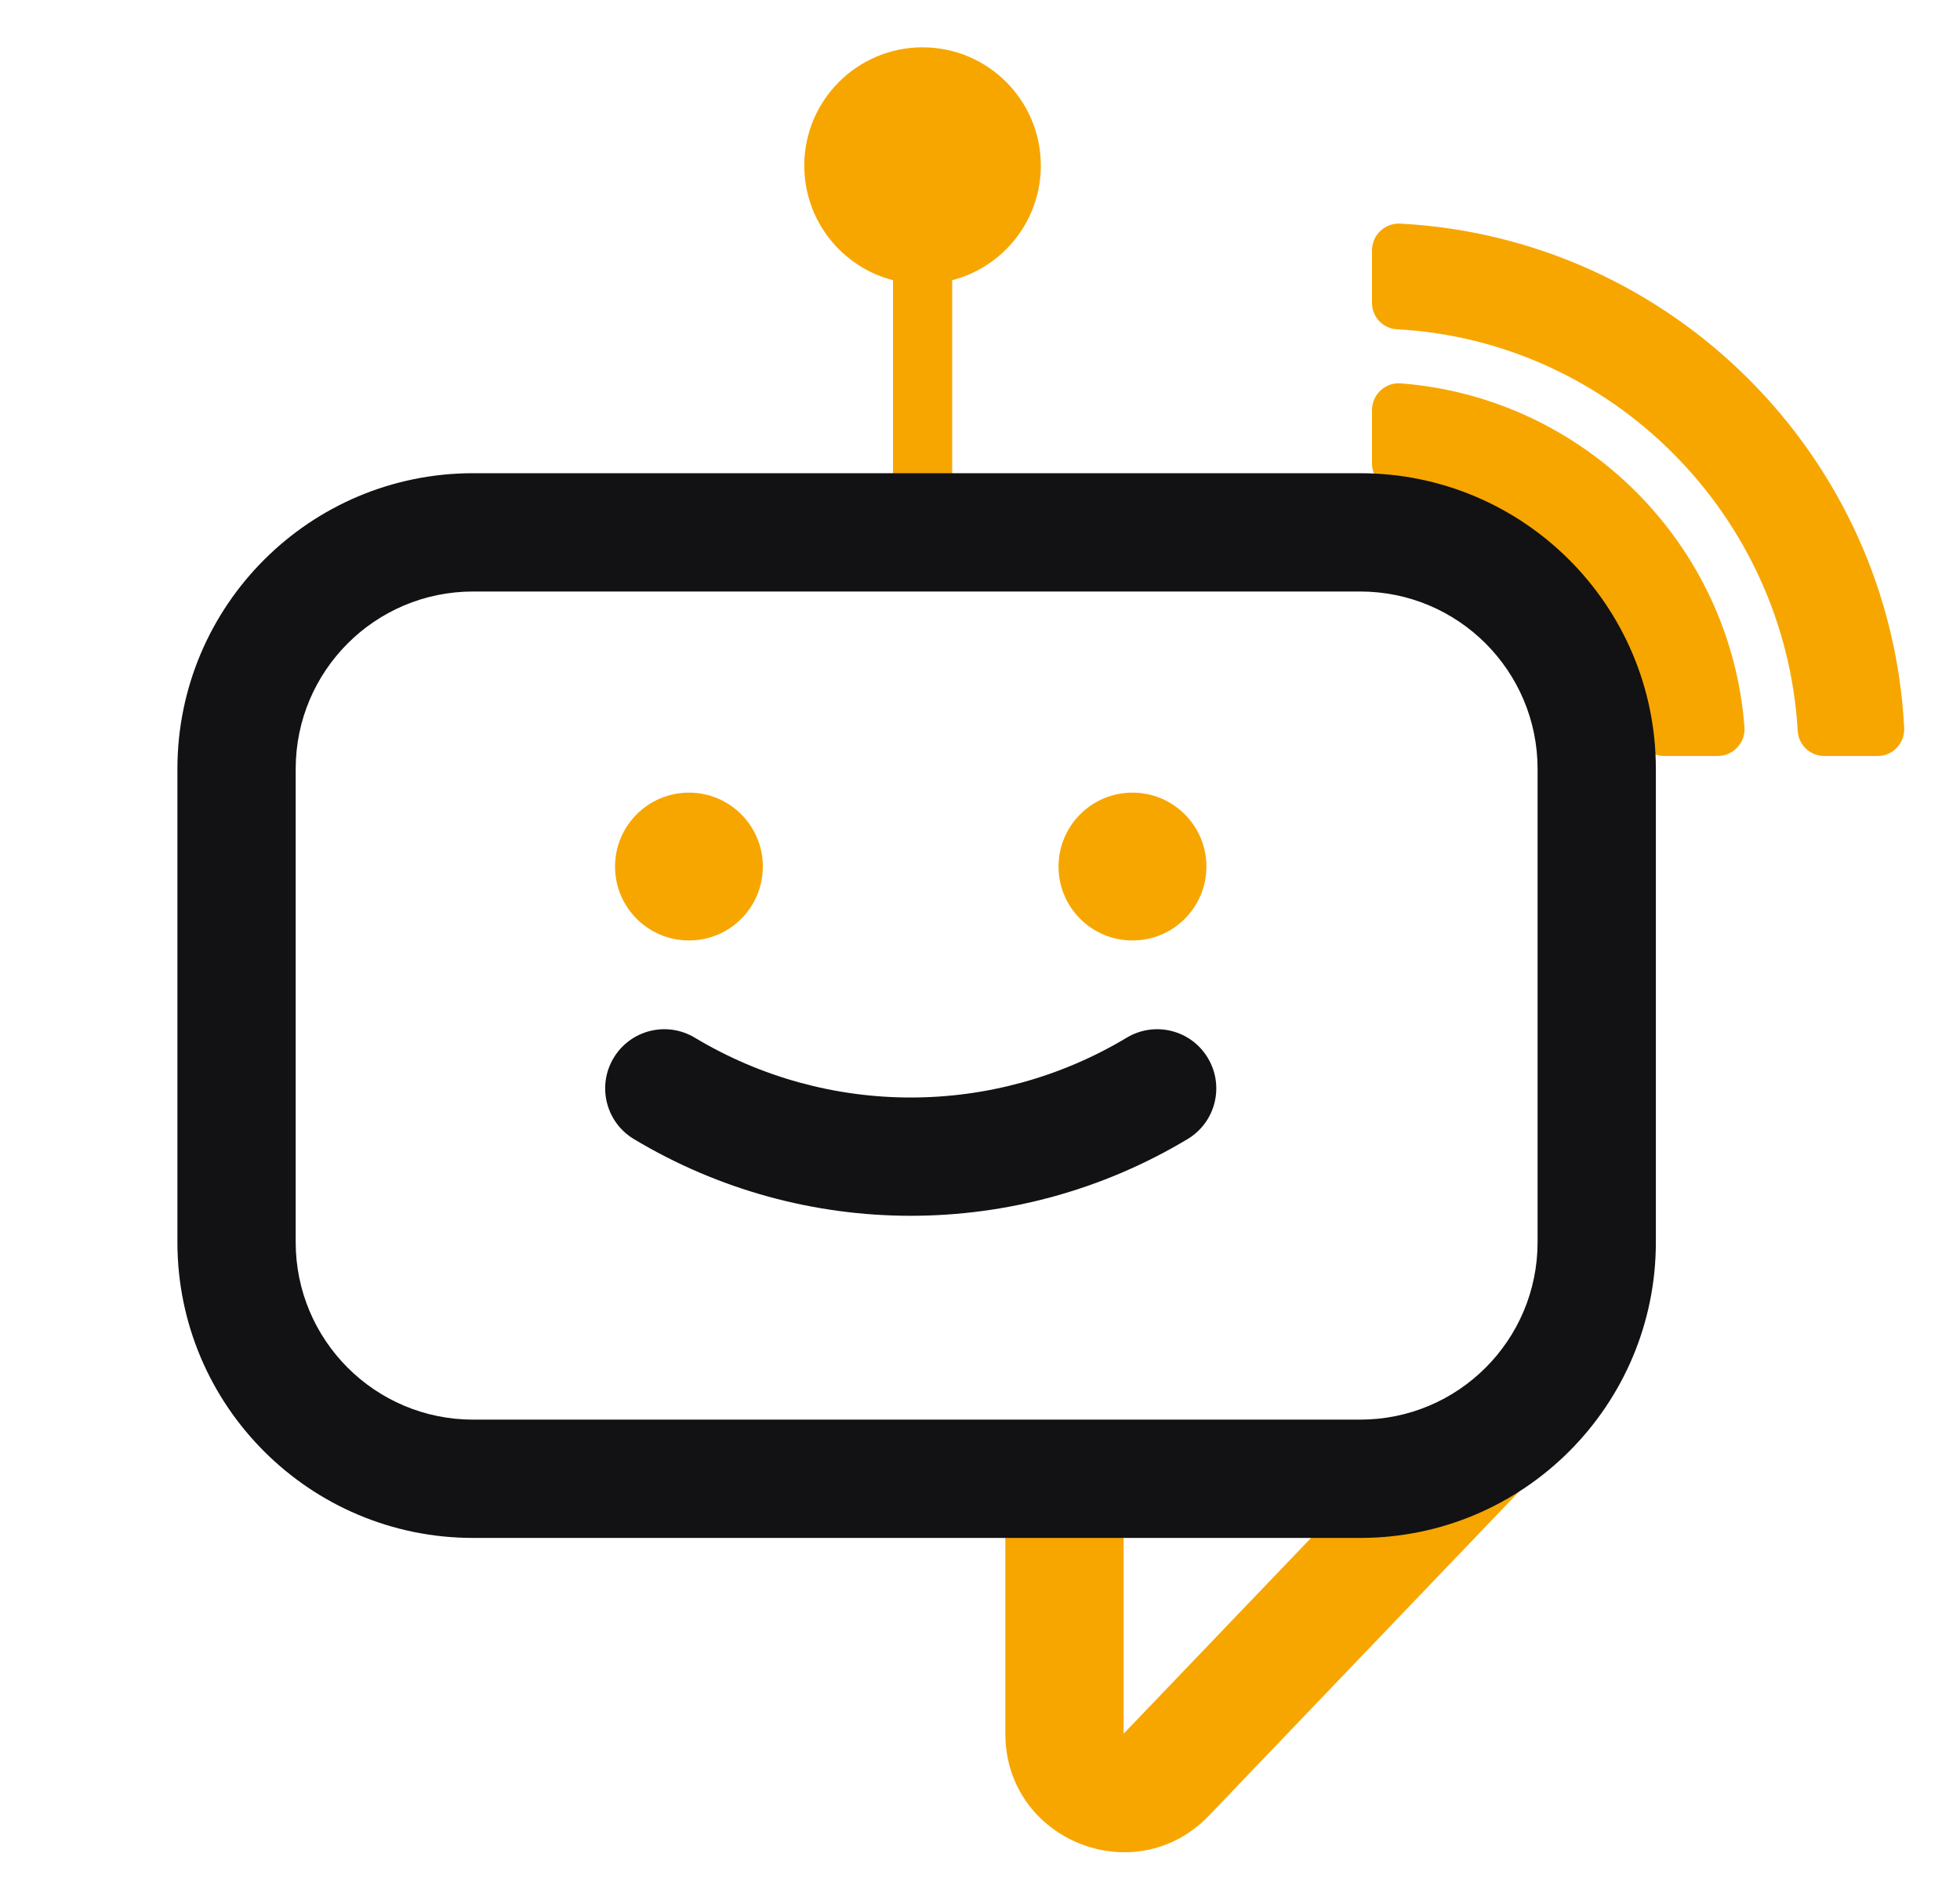
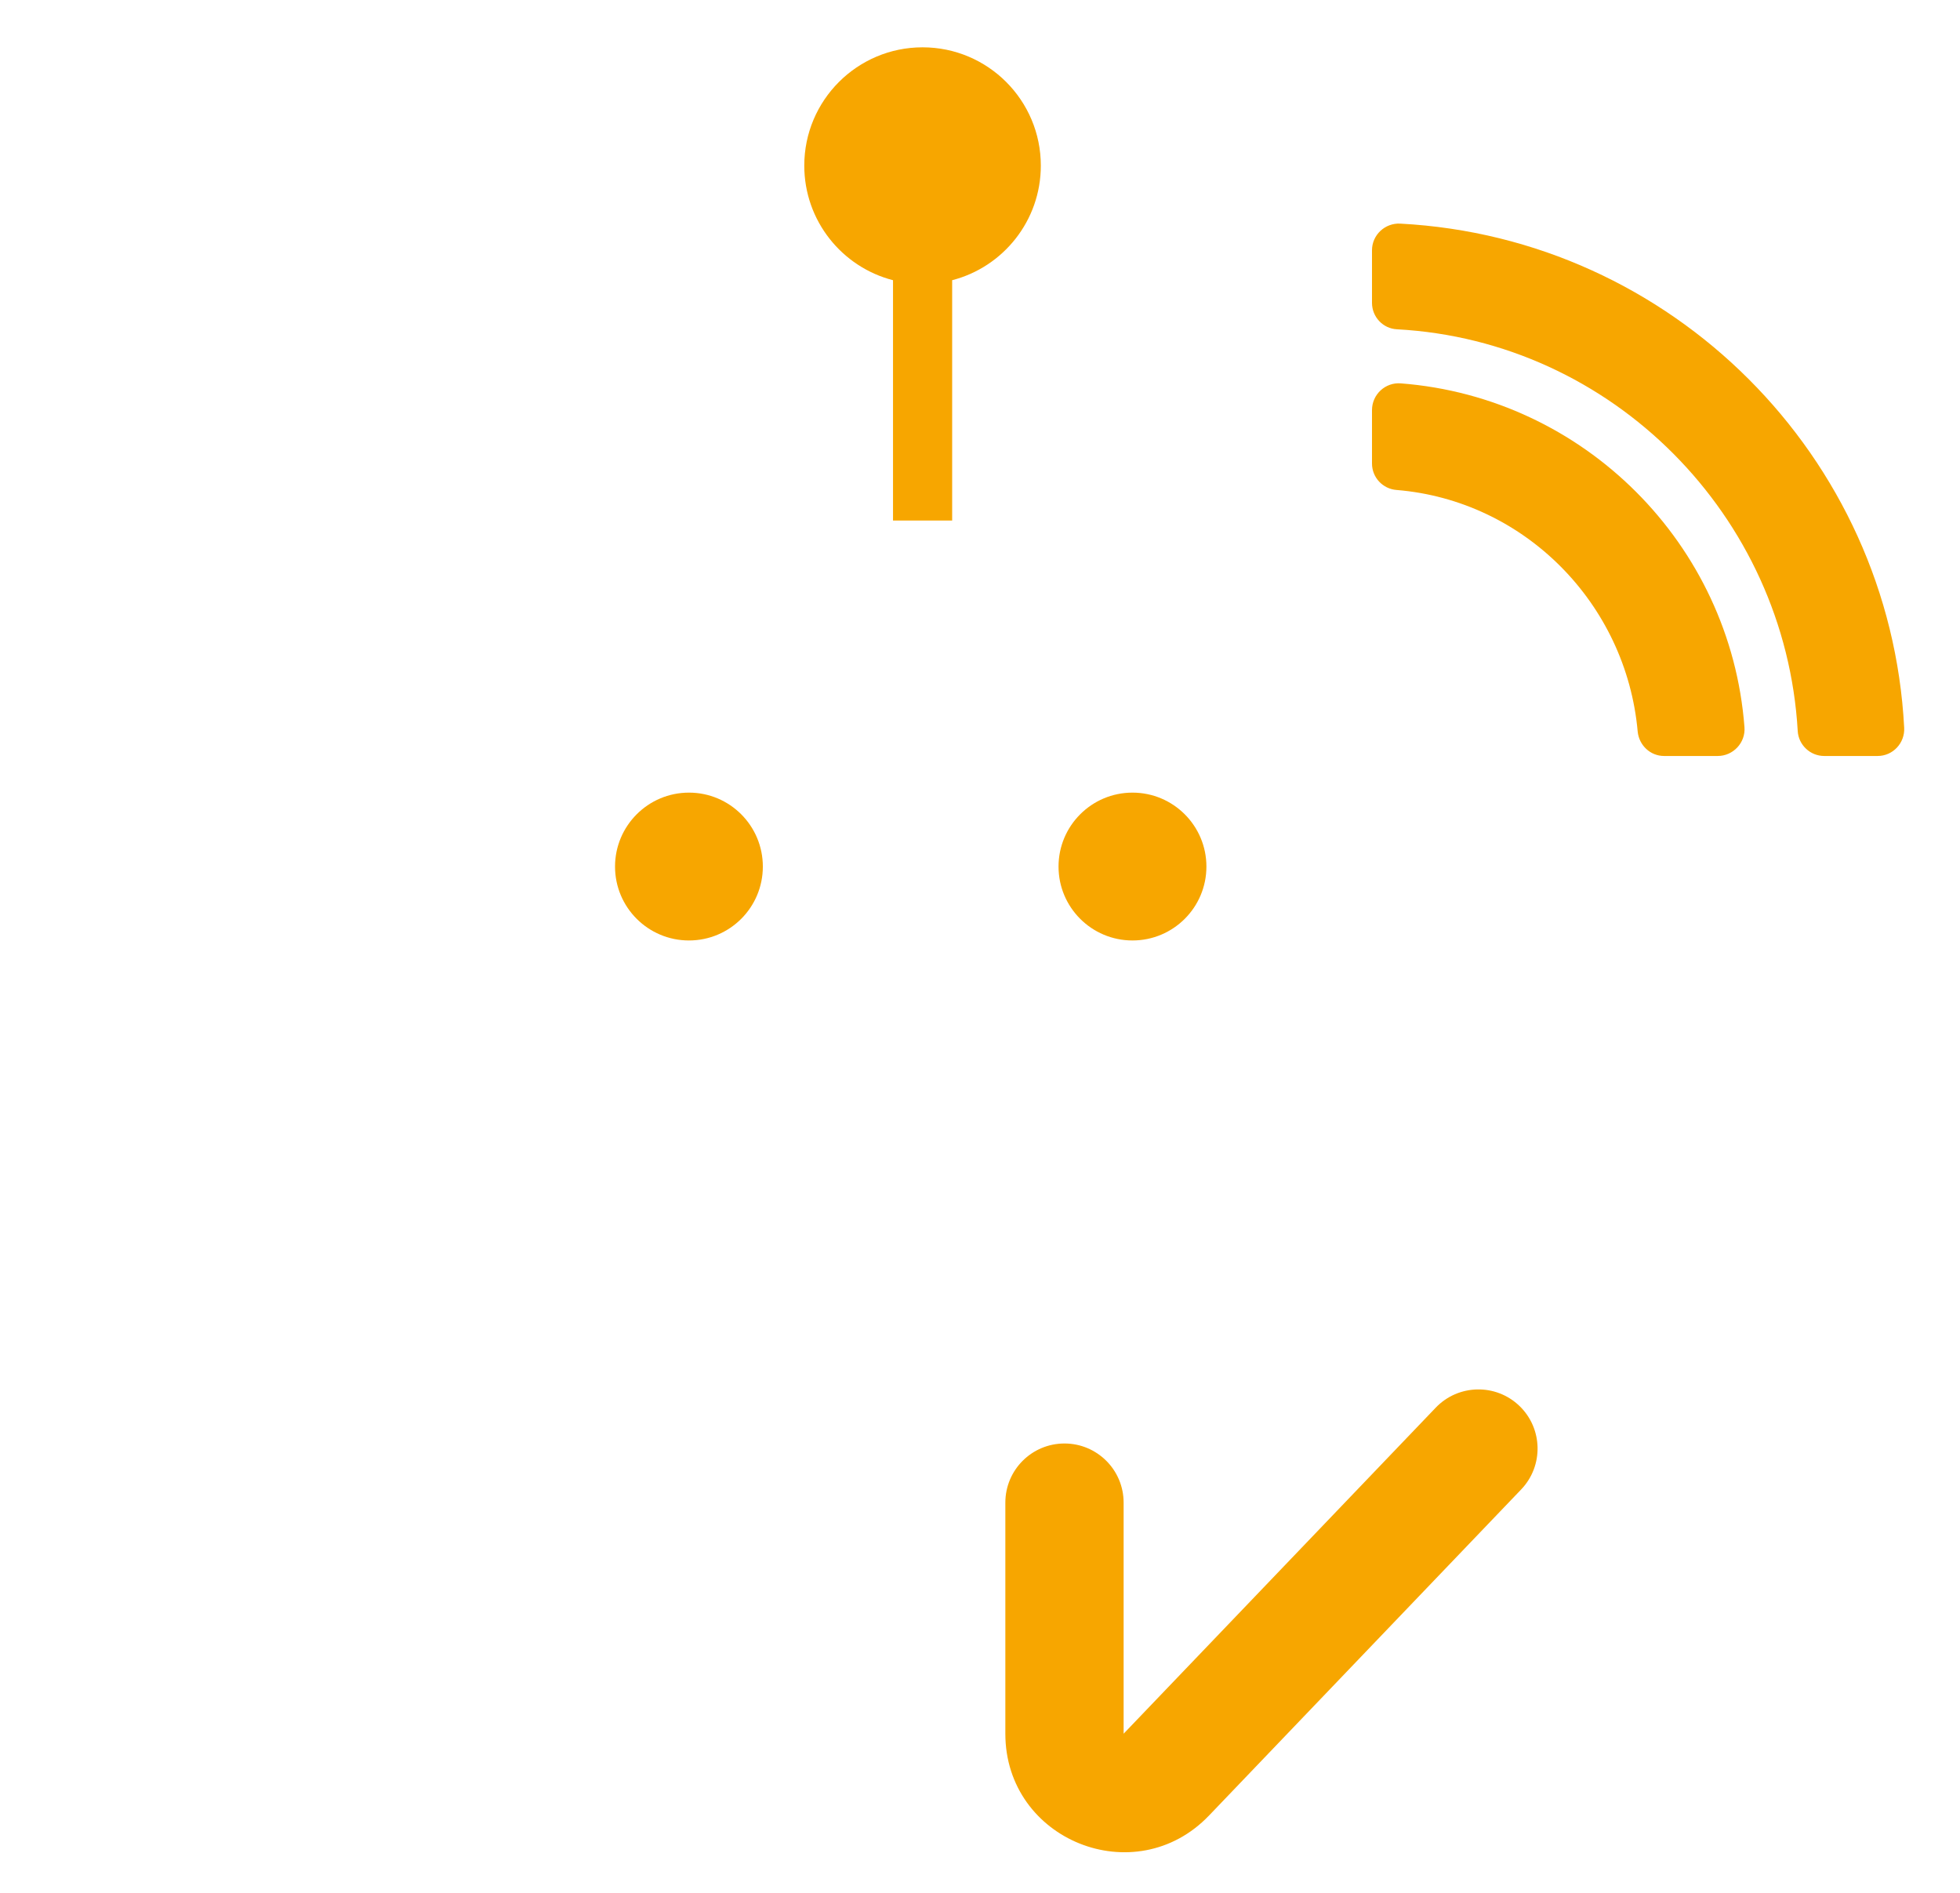
<svg xmlns="http://www.w3.org/2000/svg" width="29" height="28" viewBox="0 0 29 28" fill="none">
  <path d="M14.088 4.145C14.842 3.951 15.4 3.265 15.4 2.45C15.4 1.484 14.617 0.7 13.65 0.7C12.684 0.7 11.9 1.484 11.9 2.45C11.9 3.265 12.458 3.951 13.213 4.145V7.7H14.088V4.145ZM20.719 3.308C20.492 3.296 20.3 3.476 20.3 3.702V4.48C20.3 4.689 20.463 4.861 20.669 4.871C23.855 5.043 26.415 7.627 26.599 10.814C26.611 11.02 26.784 11.183 26.991 11.183H27.781C28.007 11.183 28.187 10.991 28.174 10.764C27.965 6.748 24.736 3.52 20.719 3.308ZM20.726 5.671C20.497 5.653 20.3 5.835 20.3 6.067V6.857C20.3 7.063 20.46 7.233 20.664 7.248C22.555 7.403 24.061 8.926 24.231 10.821C24.251 11.025 24.418 11.183 24.622 11.183H25.415C25.644 11.183 25.829 10.986 25.811 10.757C25.605 8.048 23.436 5.88 20.726 5.671ZM14.875 22.228V25.646C14.875 27.224 16.798 27.996 17.889 26.856L22.507 22.033C22.841 21.684 22.829 21.13 22.48 20.796C22.131 20.462 21.577 20.474 21.243 20.823L16.625 25.646V22.228C16.625 21.744 16.233 21.353 15.75 21.353C15.267 21.353 14.875 21.744 14.875 22.228ZM11.287 12.819C11.287 13.423 10.798 13.912 10.194 13.912C9.59 13.912 9.1 13.423 9.1 12.819C9.1 12.215 9.59 11.725 10.194 11.725C10.798 11.725 11.287 12.215 11.287 12.819ZM17.85 12.819C17.85 13.423 17.36 13.912 16.756 13.912C16.152 13.912 15.662 13.423 15.662 12.819C15.662 12.215 16.152 11.725 16.756 11.725C17.36 11.725 17.85 12.215 17.85 12.819Z" fill="#F7A600" />
-   <path d="M7 7C4.584 7 2.625 8.959 2.625 11.375V18.375C2.625 20.791 4.584 22.75 7 22.75H20.125C22.541 22.75 24.5 20.791 24.5 18.375V11.375C24.5 8.959 22.541 7 20.125 7H7ZM4.375 11.375C4.375 9.925 5.55 8.75 7 8.75H20.125C21.575 8.75 22.75 9.925 22.75 11.375V18.375C22.75 19.825 21.575 21 20.125 21H7C5.55 21 4.375 19.825 4.375 18.375V11.375ZM10.28 15.35C9.865 15.101 9.328 15.235 9.079 15.65C8.83 16.064 8.965 16.602 9.379 16.85C11.9 18.363 15.05 18.363 17.571 16.85C17.986 16.602 18.12 16.064 17.871 15.65C17.623 15.235 17.085 15.101 16.671 15.35C14.704 16.53 12.246 16.53 10.28 15.35Z" fill="#121214" />
</svg>